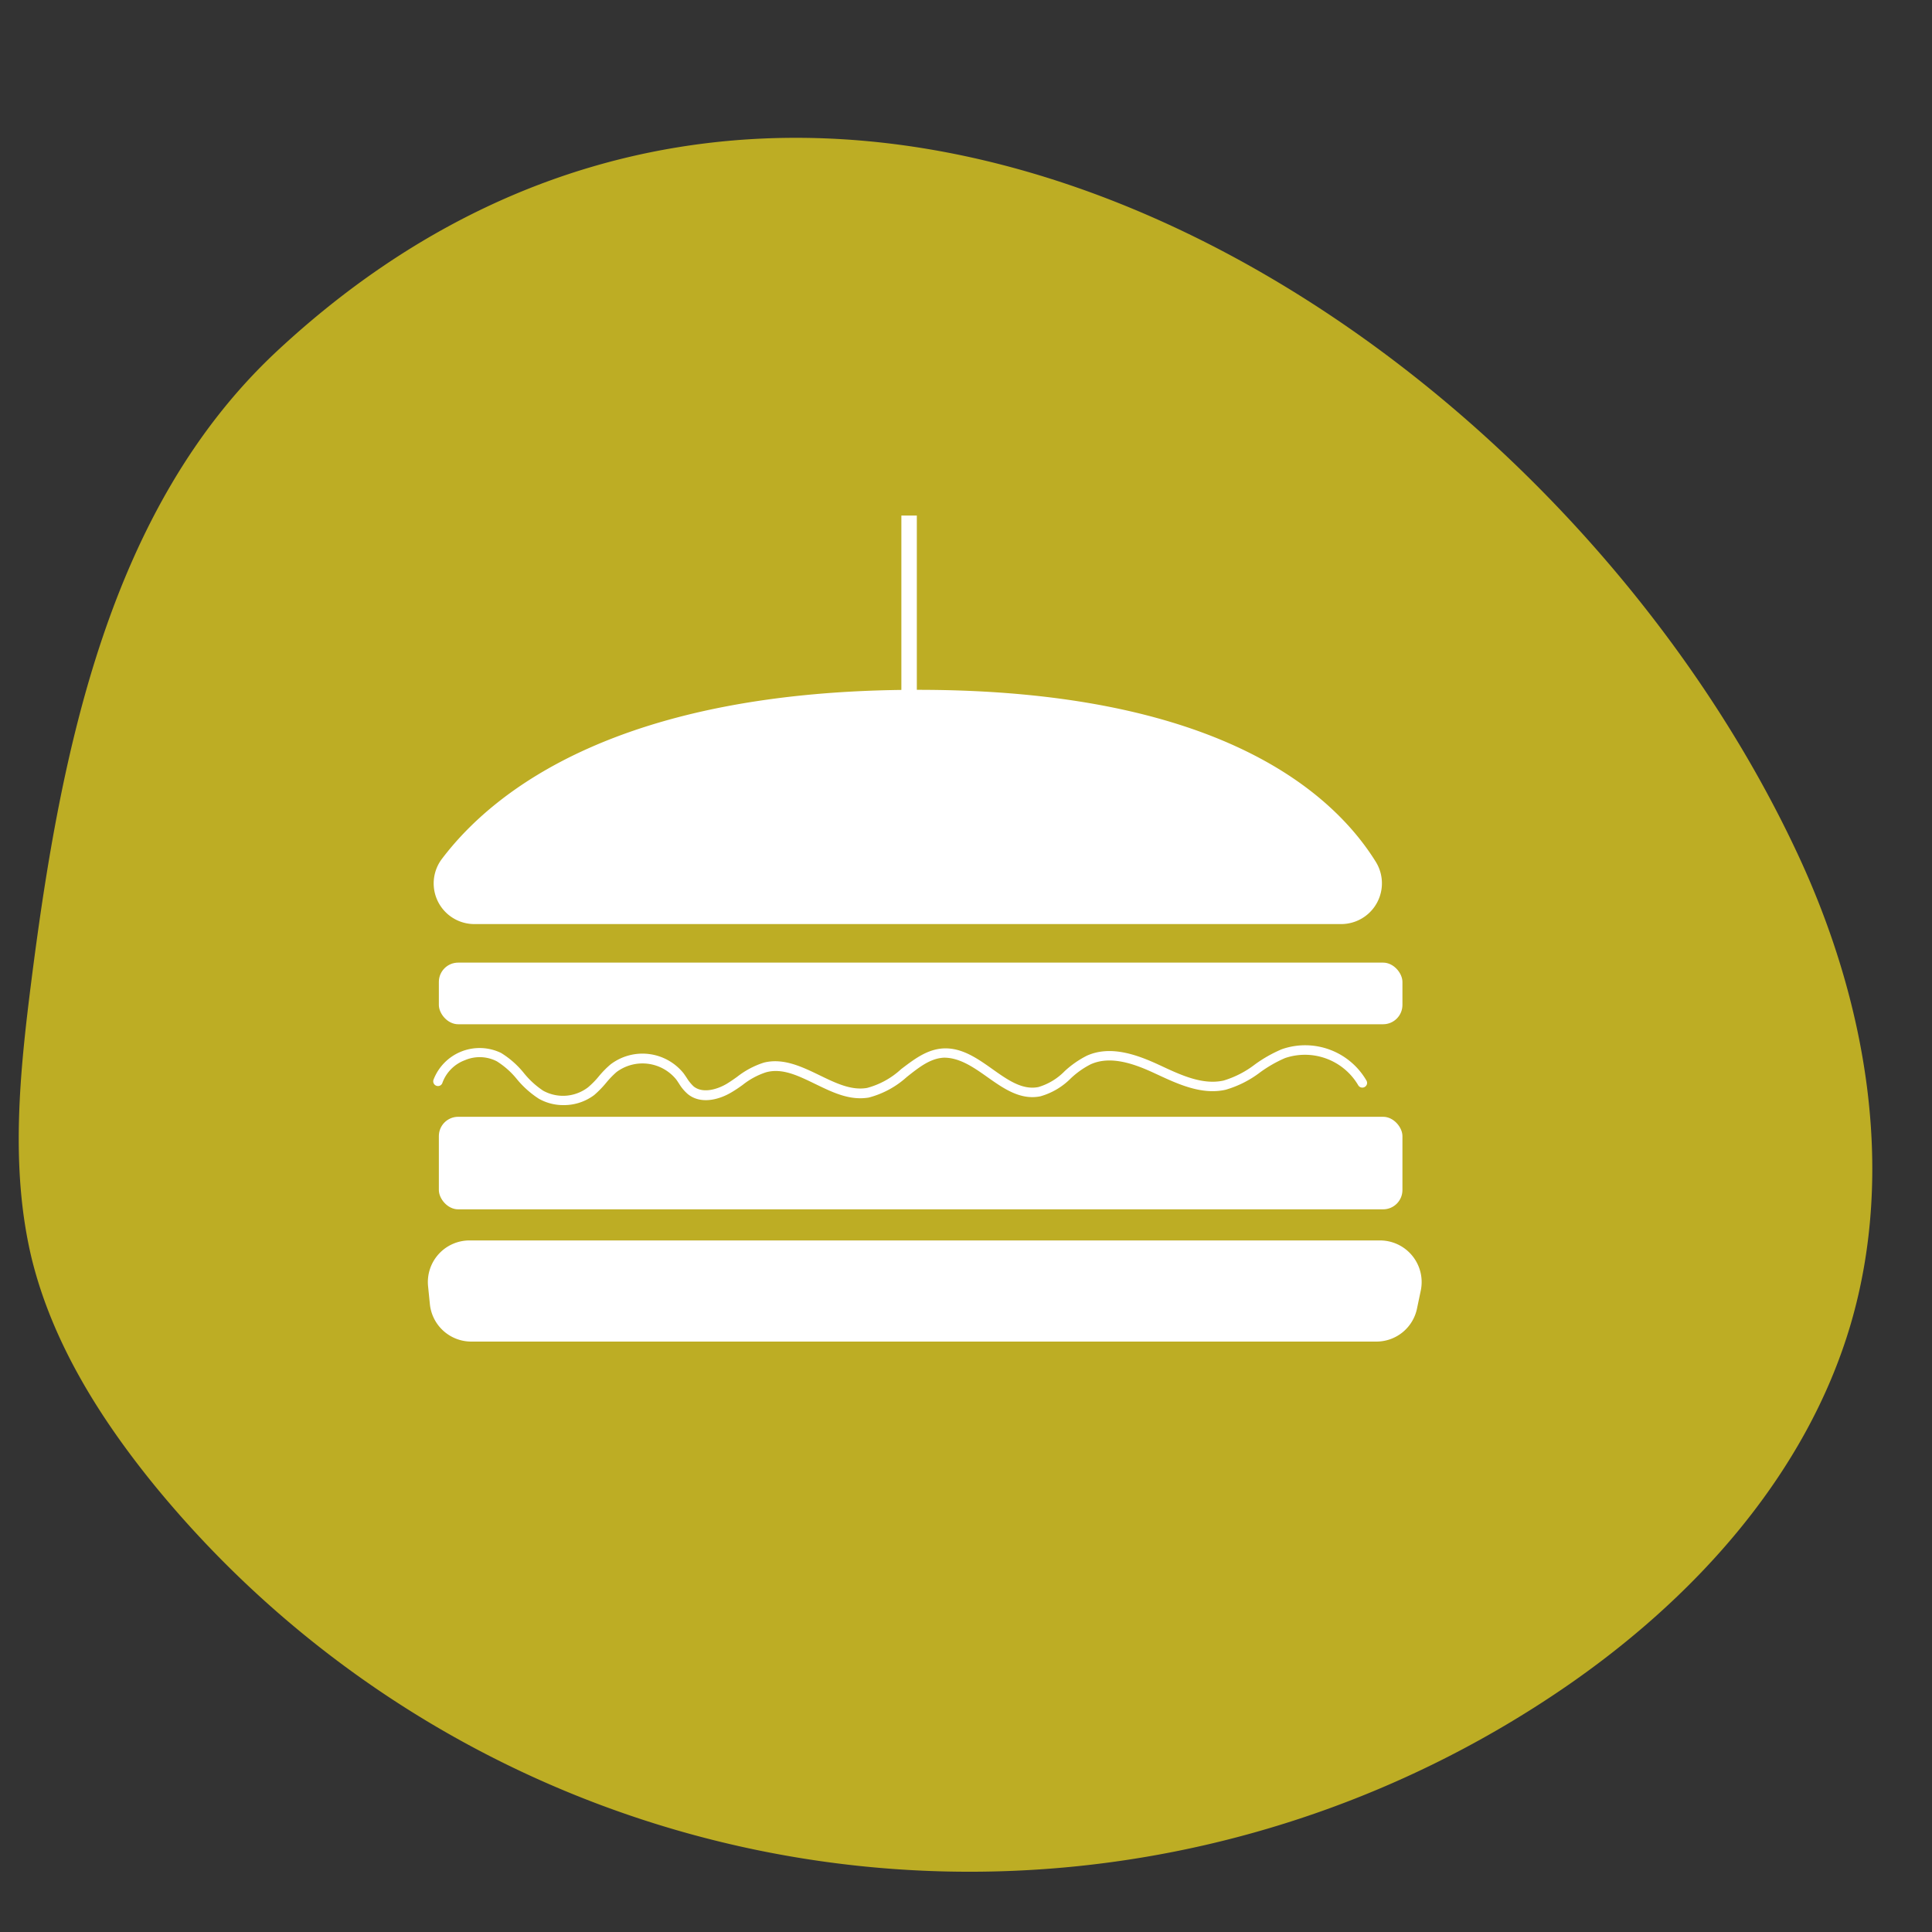
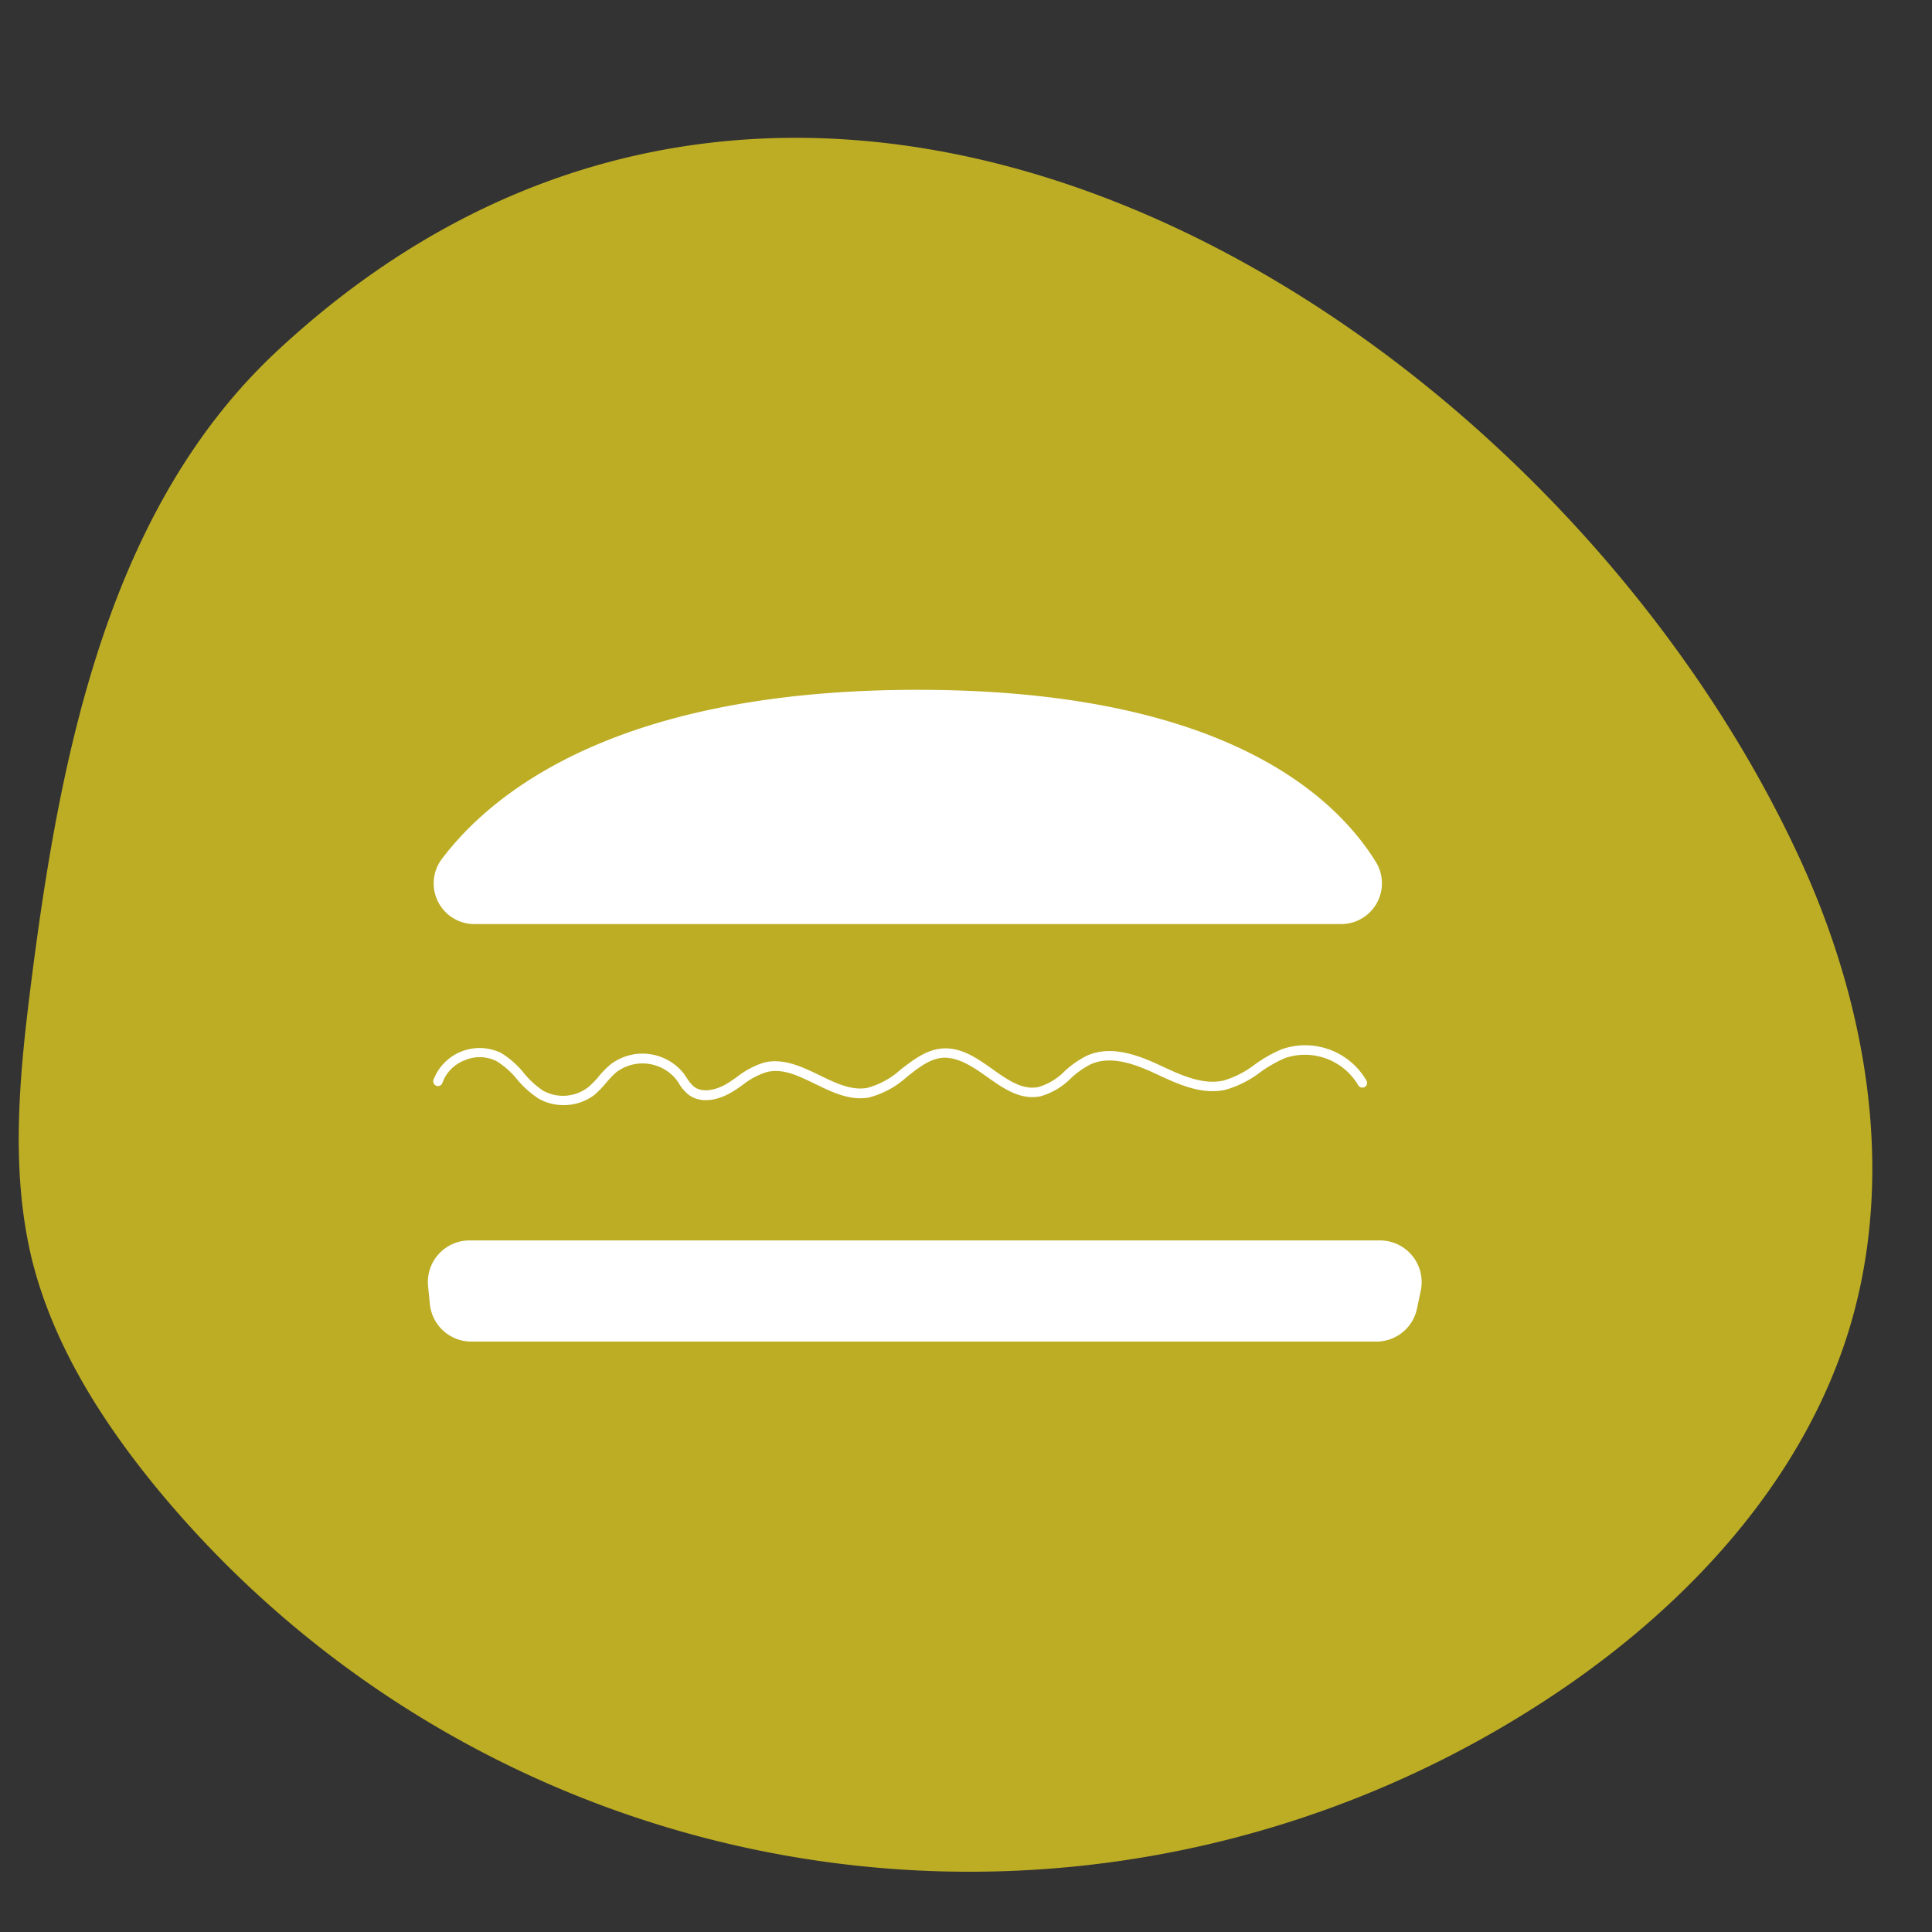
<svg xmlns="http://www.w3.org/2000/svg" viewBox="0 0 200 200">
  <rect x="0" y="0" width="200" height="200" fill="#333333" stroke="none" />
  <defs>
    <style>.cls-1{fill:#bdad24;}.cls-2{fill:#fff;}</style>
  </defs>
  <g id="Hotel">
    <path class="cls-1" d="M28.67,36.35C11.31,52.54,6.29,77.74,3.28,101.28c-1.23,9.65-2.27,19.55,0,29,2.13,8.66,7,16.44,12.61,23.36a109,109,0,0,0,145.81,21.23c13.56-9.23,25.29-22.11,29.9-37.85,4.66-16,1.57-33.4-5.44-48.47C160.38,33.06,84.33-15.51,28.67,36.35Z" />
    <path class="cls-2" d="M49.11,95.66a4.21,4.21,0,0,1-3.37-6.74C51.17,81.74,64.31,71.41,95,71.41c31.06,0,42.92,10.59,47.4,17.77a4.22,4.22,0,0,1-3.55,6.48Z" />
-     <rect class="cls-2" x="45.43" y="99.65" width="99.75" height="6.38" rx="2" />
-     <rect class="cls-2" x="45.43" y="115.61" width="99.75" height="9.58" rx="2" />
    <path class="cls-2" d="M58.31,114.4a5.11,5.11,0,0,1-2.53-.66,9.89,9.89,0,0,1-2.25-2,8.45,8.45,0,0,0-2.11-1.88,3.88,3.88,0,0,0-3.29-.11,3.93,3.93,0,0,0-2.33,2.34.48.48,0,0,1-.62.31.49.49,0,0,1-.31-.61,5.11,5.11,0,0,1,7-2.79,9.24,9.24,0,0,1,2.36,2.08,8.85,8.85,0,0,0,2,1.83,4.26,4.26,0,0,0,4.63-.34A8.59,8.59,0,0,0,62,111.41a9.85,9.85,0,0,1,1.2-1.22,5.46,5.46,0,0,1,7.55.9c.12.16.23.33.34.49a4.27,4.27,0,0,0,.71.88c.93.76,2.43.33,3.44-.27.36-.22.72-.47,1.07-.72A8.8,8.8,0,0,1,79.08,110c2-.5,3.92.42,5.76,1.31,1.69.82,3.29,1.6,4.93,1.31a8.37,8.37,0,0,0,3.51-1.94c1.32-1,2.68-2.07,4.41-2.15,1.91-.08,3.52,1.06,5.07,2.16s3.08,2.18,4.74,1.84a6.31,6.31,0,0,0,2.72-1.65,10.06,10.06,0,0,1,2.3-1.6c2.42-1.08,5.12-.13,7.45.95l.22.1c2.13,1,4.33,2,6.47,1.53a10.06,10.06,0,0,0,3.25-1.67,14,14,0,0,1,2.77-1.57,7.33,7.33,0,0,1,8.78,3.25.48.48,0,0,1-.2.66.49.49,0,0,1-.66-.19,6.4,6.4,0,0,0-7.57-2.81,13.35,13.35,0,0,0-2.57,1.47,10.9,10.9,0,0,1-3.58,1.81c-2.47.56-4.93-.58-7.1-1.59l-.22-.1c-2.13-1-4.58-1.87-6.64-.95a8.78,8.78,0,0,0-2.07,1.46,7.17,7.17,0,0,1-3.15,1.86c-2.07.42-3.82-.81-5.5-2-1.49-1.06-2.89-2-4.47-2-1.42.06-2.6,1-3.86,2a9.42,9.42,0,0,1-3.94,2.13c-2,.33-3.76-.55-5.52-1.4S81,110.54,79.31,111a7.7,7.7,0,0,0-2.43,1.31c-.36.26-.74.52-1.13.75-1.34.81-3.24,1.28-4.56.19a4.54,4.54,0,0,1-.9-1.08c-.11-.16-.2-.31-.31-.45a4.5,4.5,0,0,0-6.16-.74,9.44,9.44,0,0,0-1.07,1.11,10.59,10.59,0,0,1-1.24,1.27A5.21,5.21,0,0,1,58.31,114.4Z" />
    <path class="cls-2" d="M44.31,133.11,44.5,135a4.31,4.31,0,0,0,4.28,3.88h93.7a4.29,4.29,0,0,0,4.21-3.43l.39-1.86a4.31,4.31,0,0,0-4.22-5.18H48.6A4.31,4.31,0,0,0,44.31,133.11Z" />
-     <rect class="cls-2" x="93.31" y="53.37" width="1.6" height="20.75" />
  </g>
</svg>